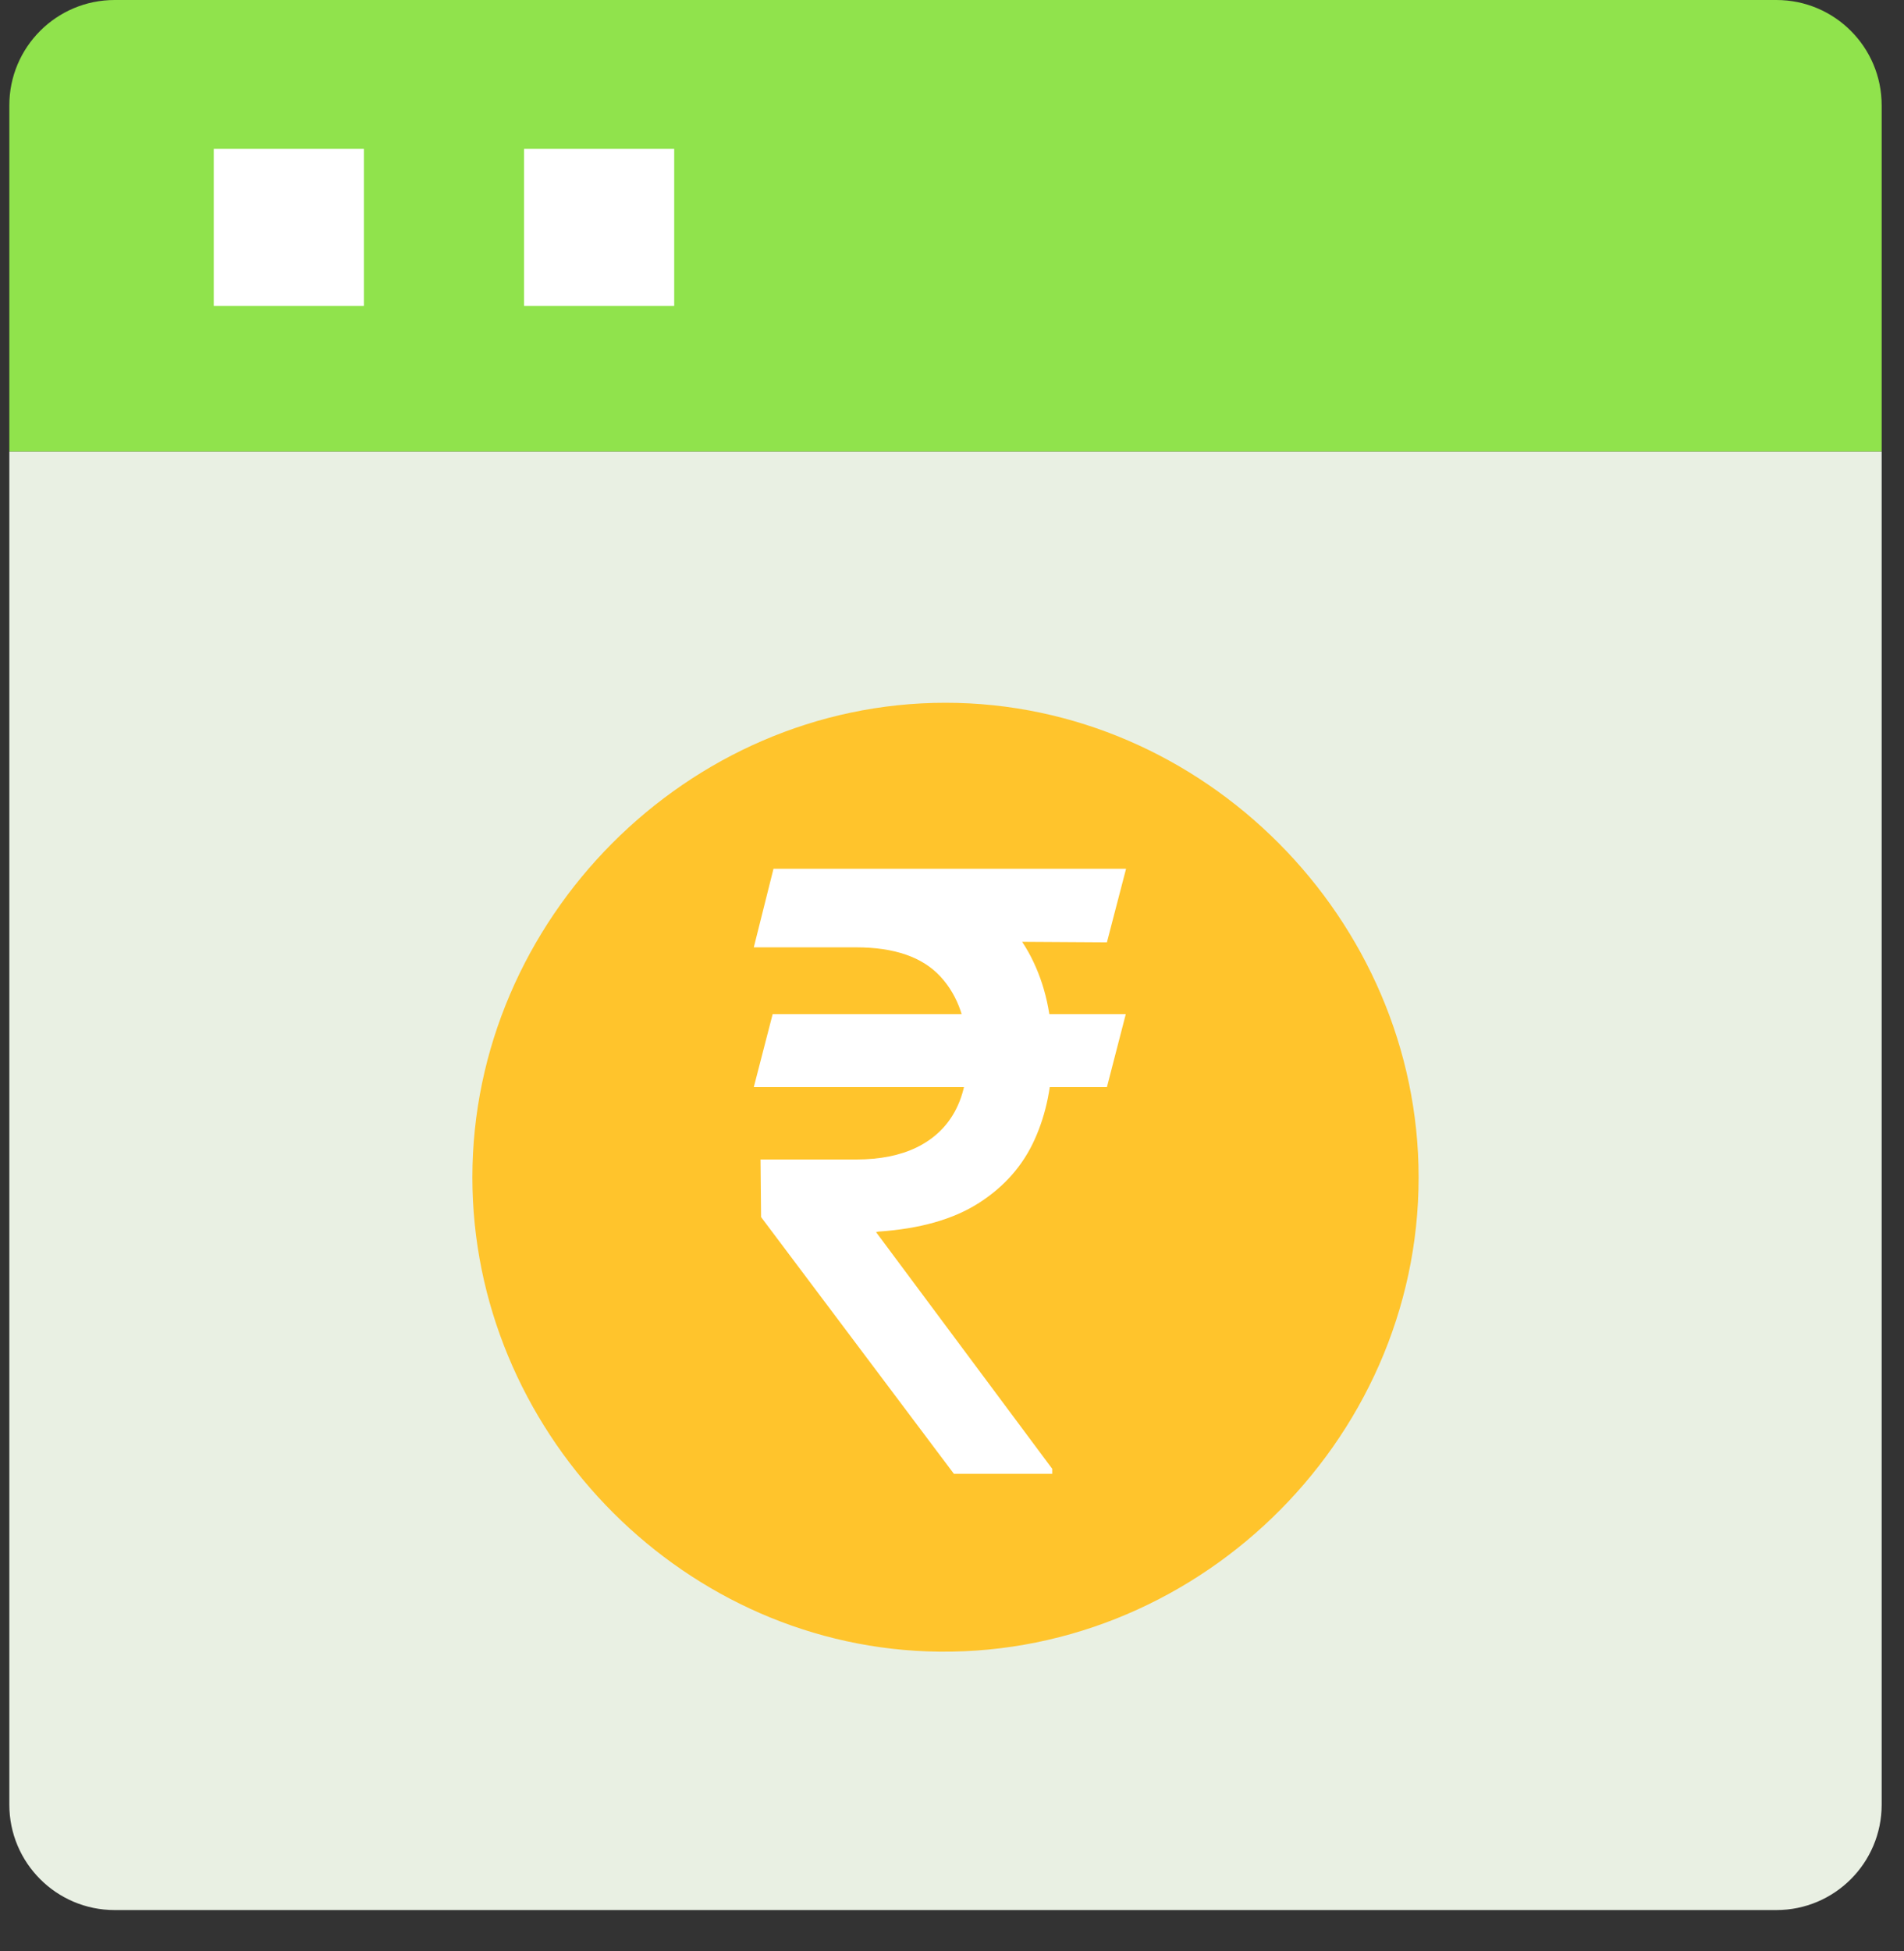
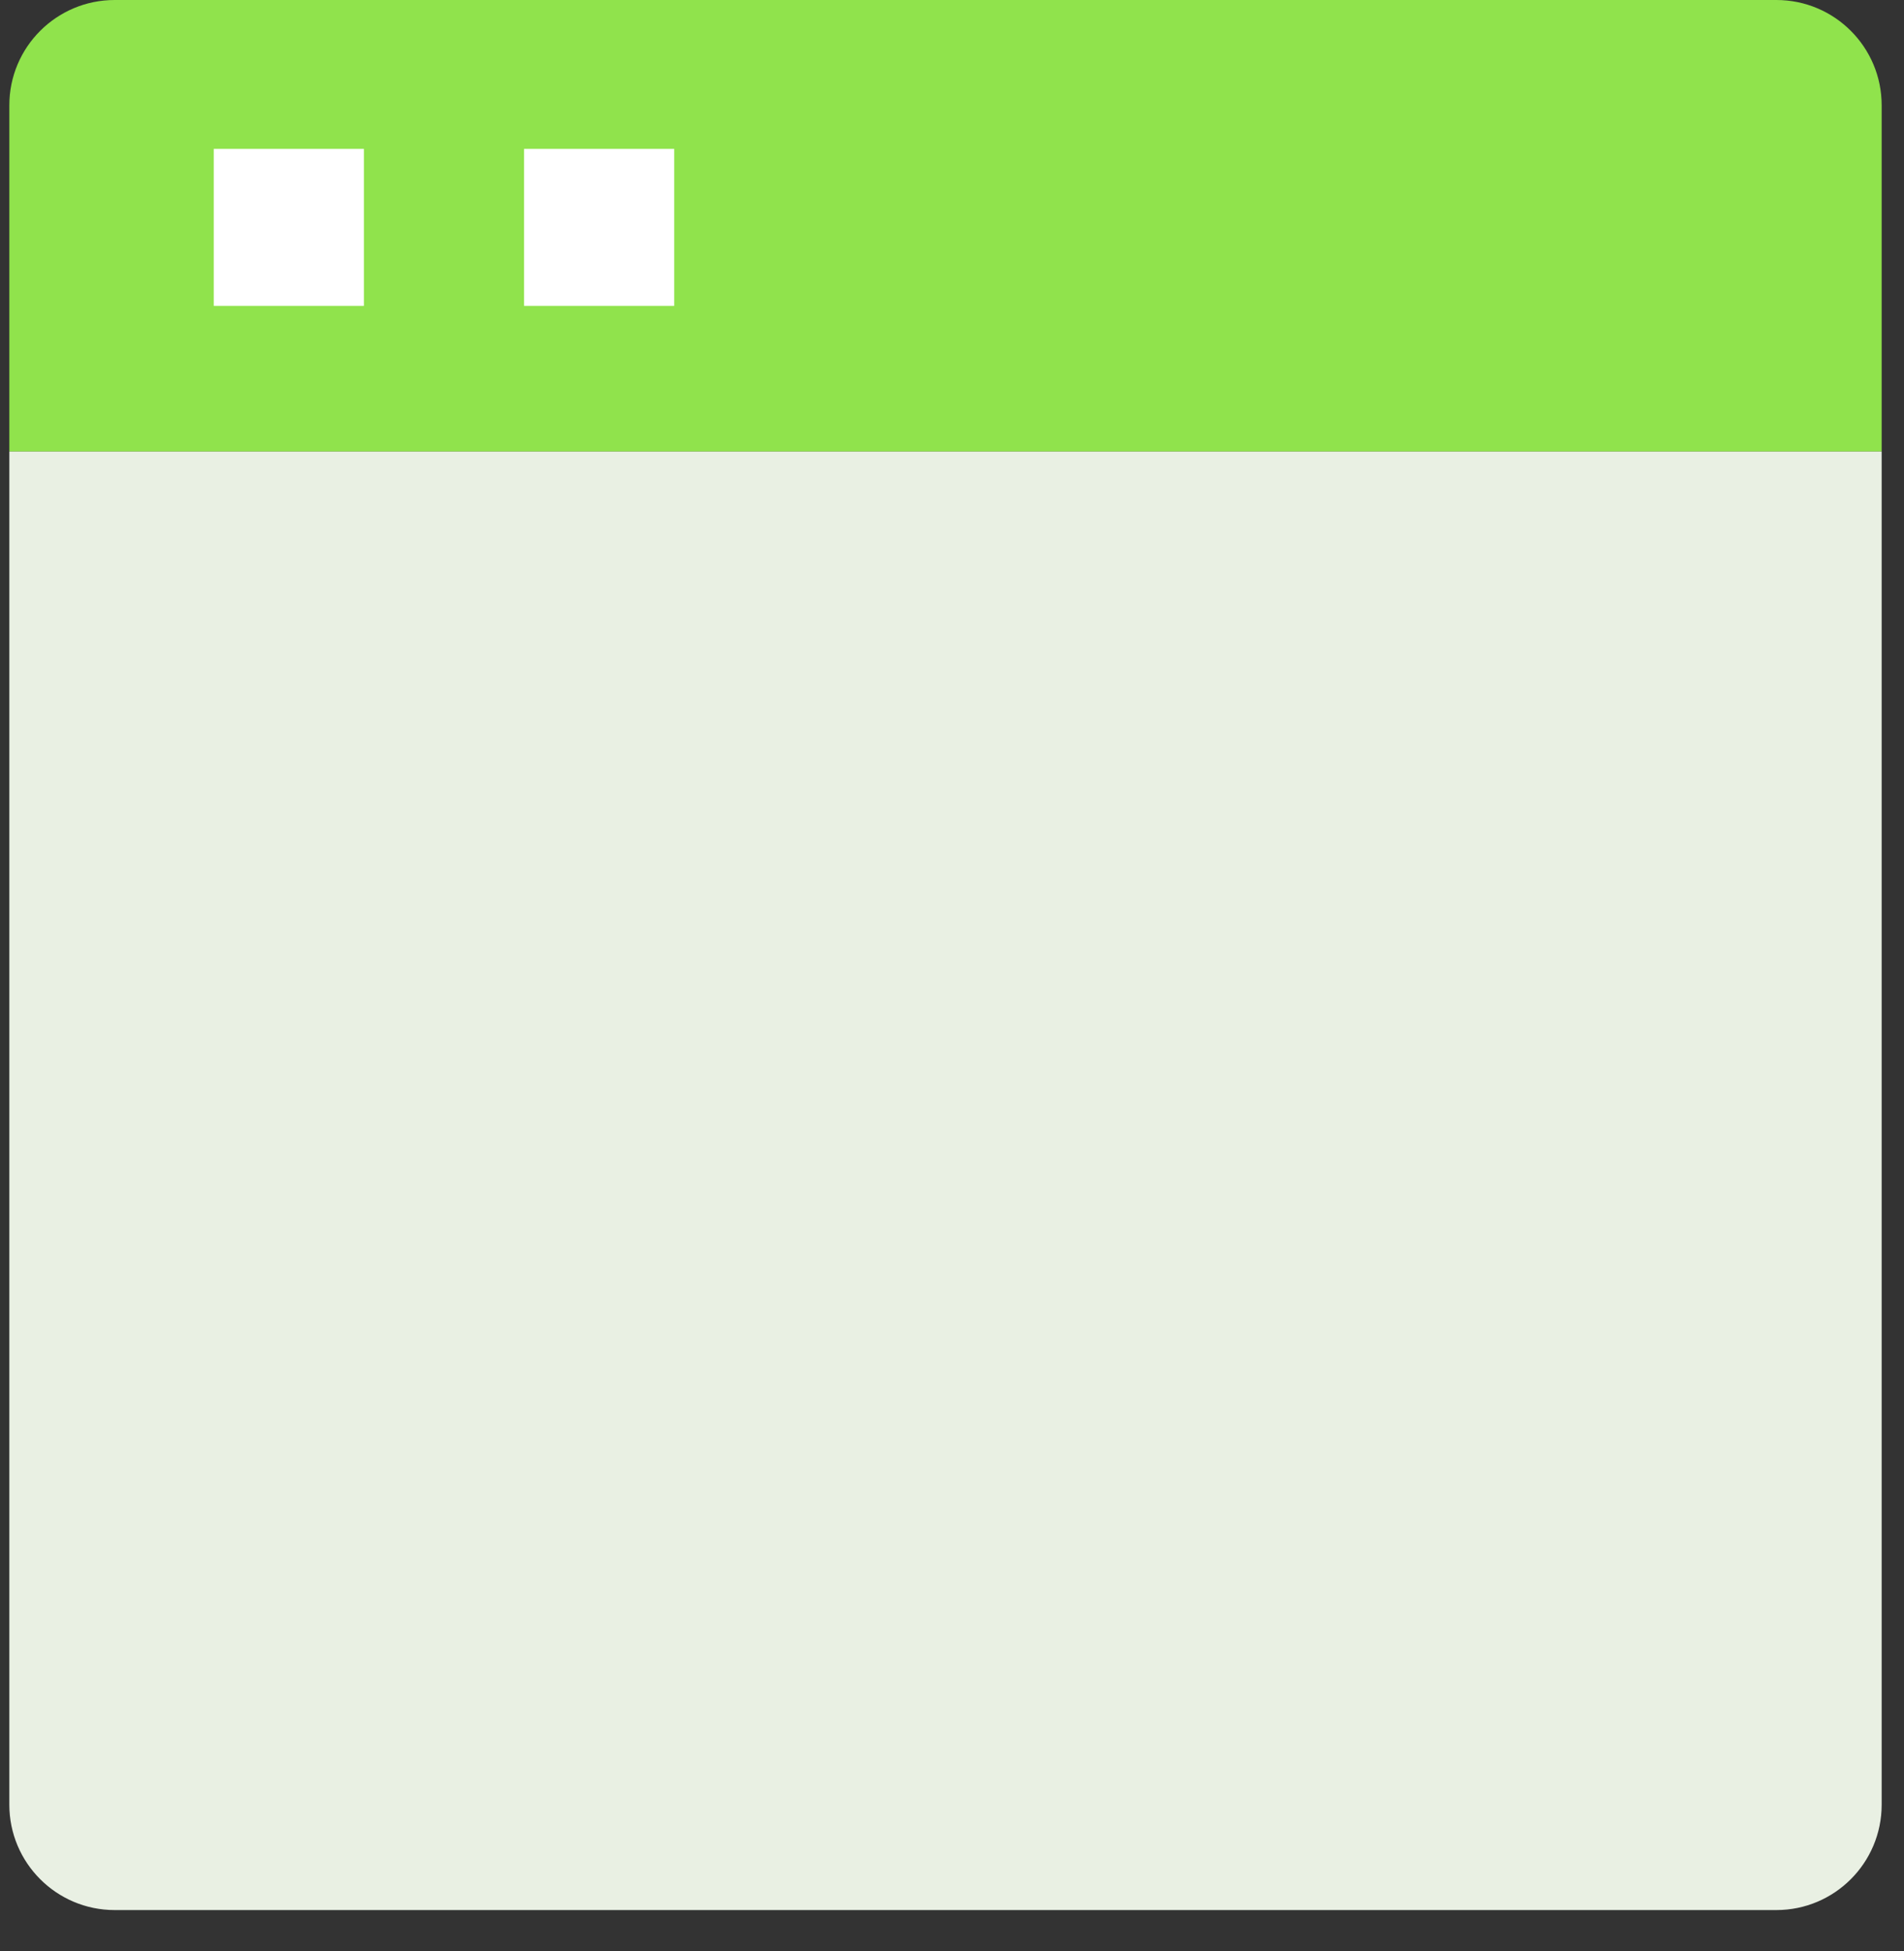
<svg xmlns="http://www.w3.org/2000/svg" width="41" height="42" viewBox="0 0 41 42" fill="none">
  <rect x="0" y="0" width="41" height="42" fill="#333333" stroke="none" />
  <path d="M40.519 2.267C40.519 1.015 39.504 0 38.252 0H2.469C1.217 0 0.201 1.015 0.201 2.267V9.721H40.519V2.267Z" fill="#90E34C" />
  <path d="M0.201 9.721V38.851C0.201 40.103 1.217 41.119 2.469 41.119H38.252C39.504 41.119 40.519 40.103 40.519 38.851V9.721H0.201Z" fill="#E9F0E3" />
  <path d="M4.603 3.205H7.836V6.585H4.603V3.205ZM11.285 3.205H14.518V6.585H11.285V3.205Z" fill="white" />
-   <path d="M30.548 25.347C30.548 19.797 25.923 15.129 20.36 15.129C14.797 15.129 10.172 19.796 10.172 25.347C10.172 30.745 14.555 35.351 19.962 35.55C25.674 35.76 30.548 31.069 30.548 25.347Z" fill="#FFC42C" />
-   <path d="M24.242 21.832L23.836 23.403H16.232L16.638 21.832H24.242ZM20.541 31.728L16.389 26.201L16.377 24.961H18.436C18.95 24.961 19.385 24.874 19.741 24.7C20.097 24.526 20.367 24.274 20.553 23.943C20.739 23.608 20.831 23.201 20.831 22.722C20.831 22.01 20.638 21.444 20.252 21.024C19.865 20.604 19.26 20.394 18.436 20.394H16.232L16.656 18.703H18.436C19.395 18.703 20.186 18.87 20.808 19.205C21.431 19.54 21.895 20.004 22.2 20.598C22.506 21.192 22.658 21.876 22.658 22.652C22.658 23.343 22.533 23.969 22.281 24.528C22.03 25.088 21.63 25.544 21.081 25.896C20.532 26.248 19.811 26.453 18.918 26.513L18.865 26.525L22.658 31.62V31.728H20.541ZM24.248 18.703L23.836 20.286L17.758 20.248L18.169 18.703H24.248Z" fill="white" />
</svg>